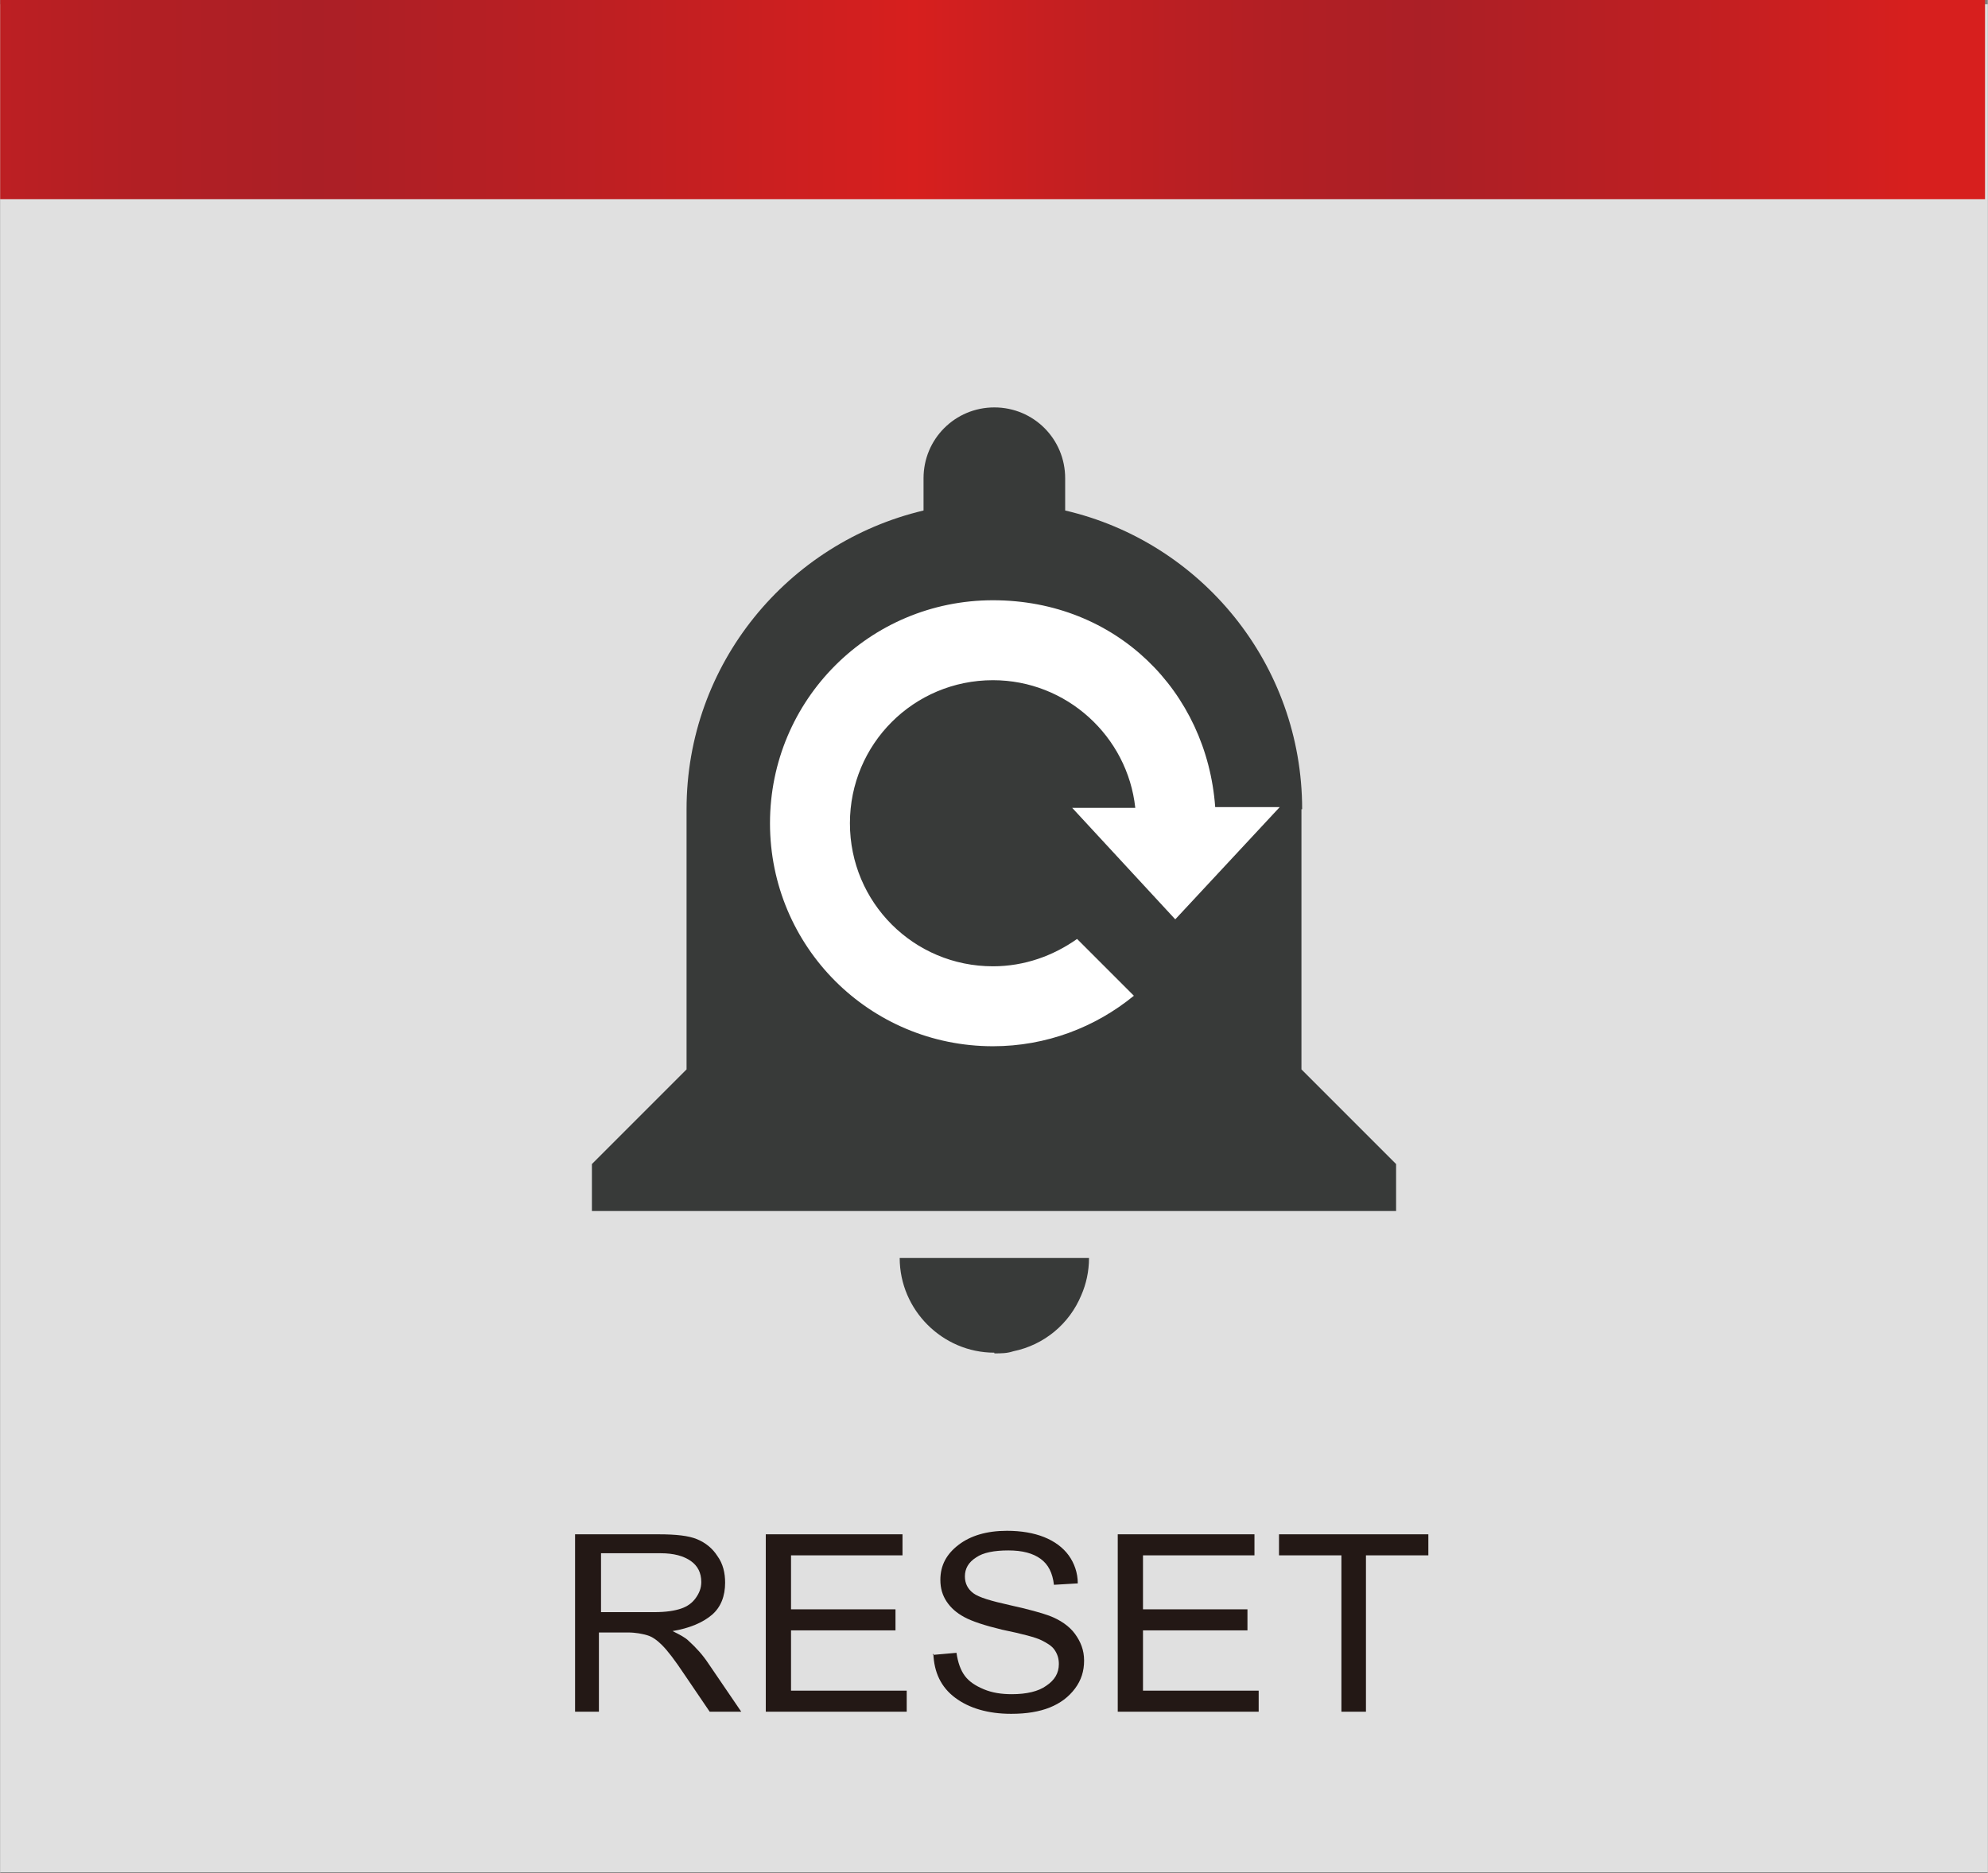
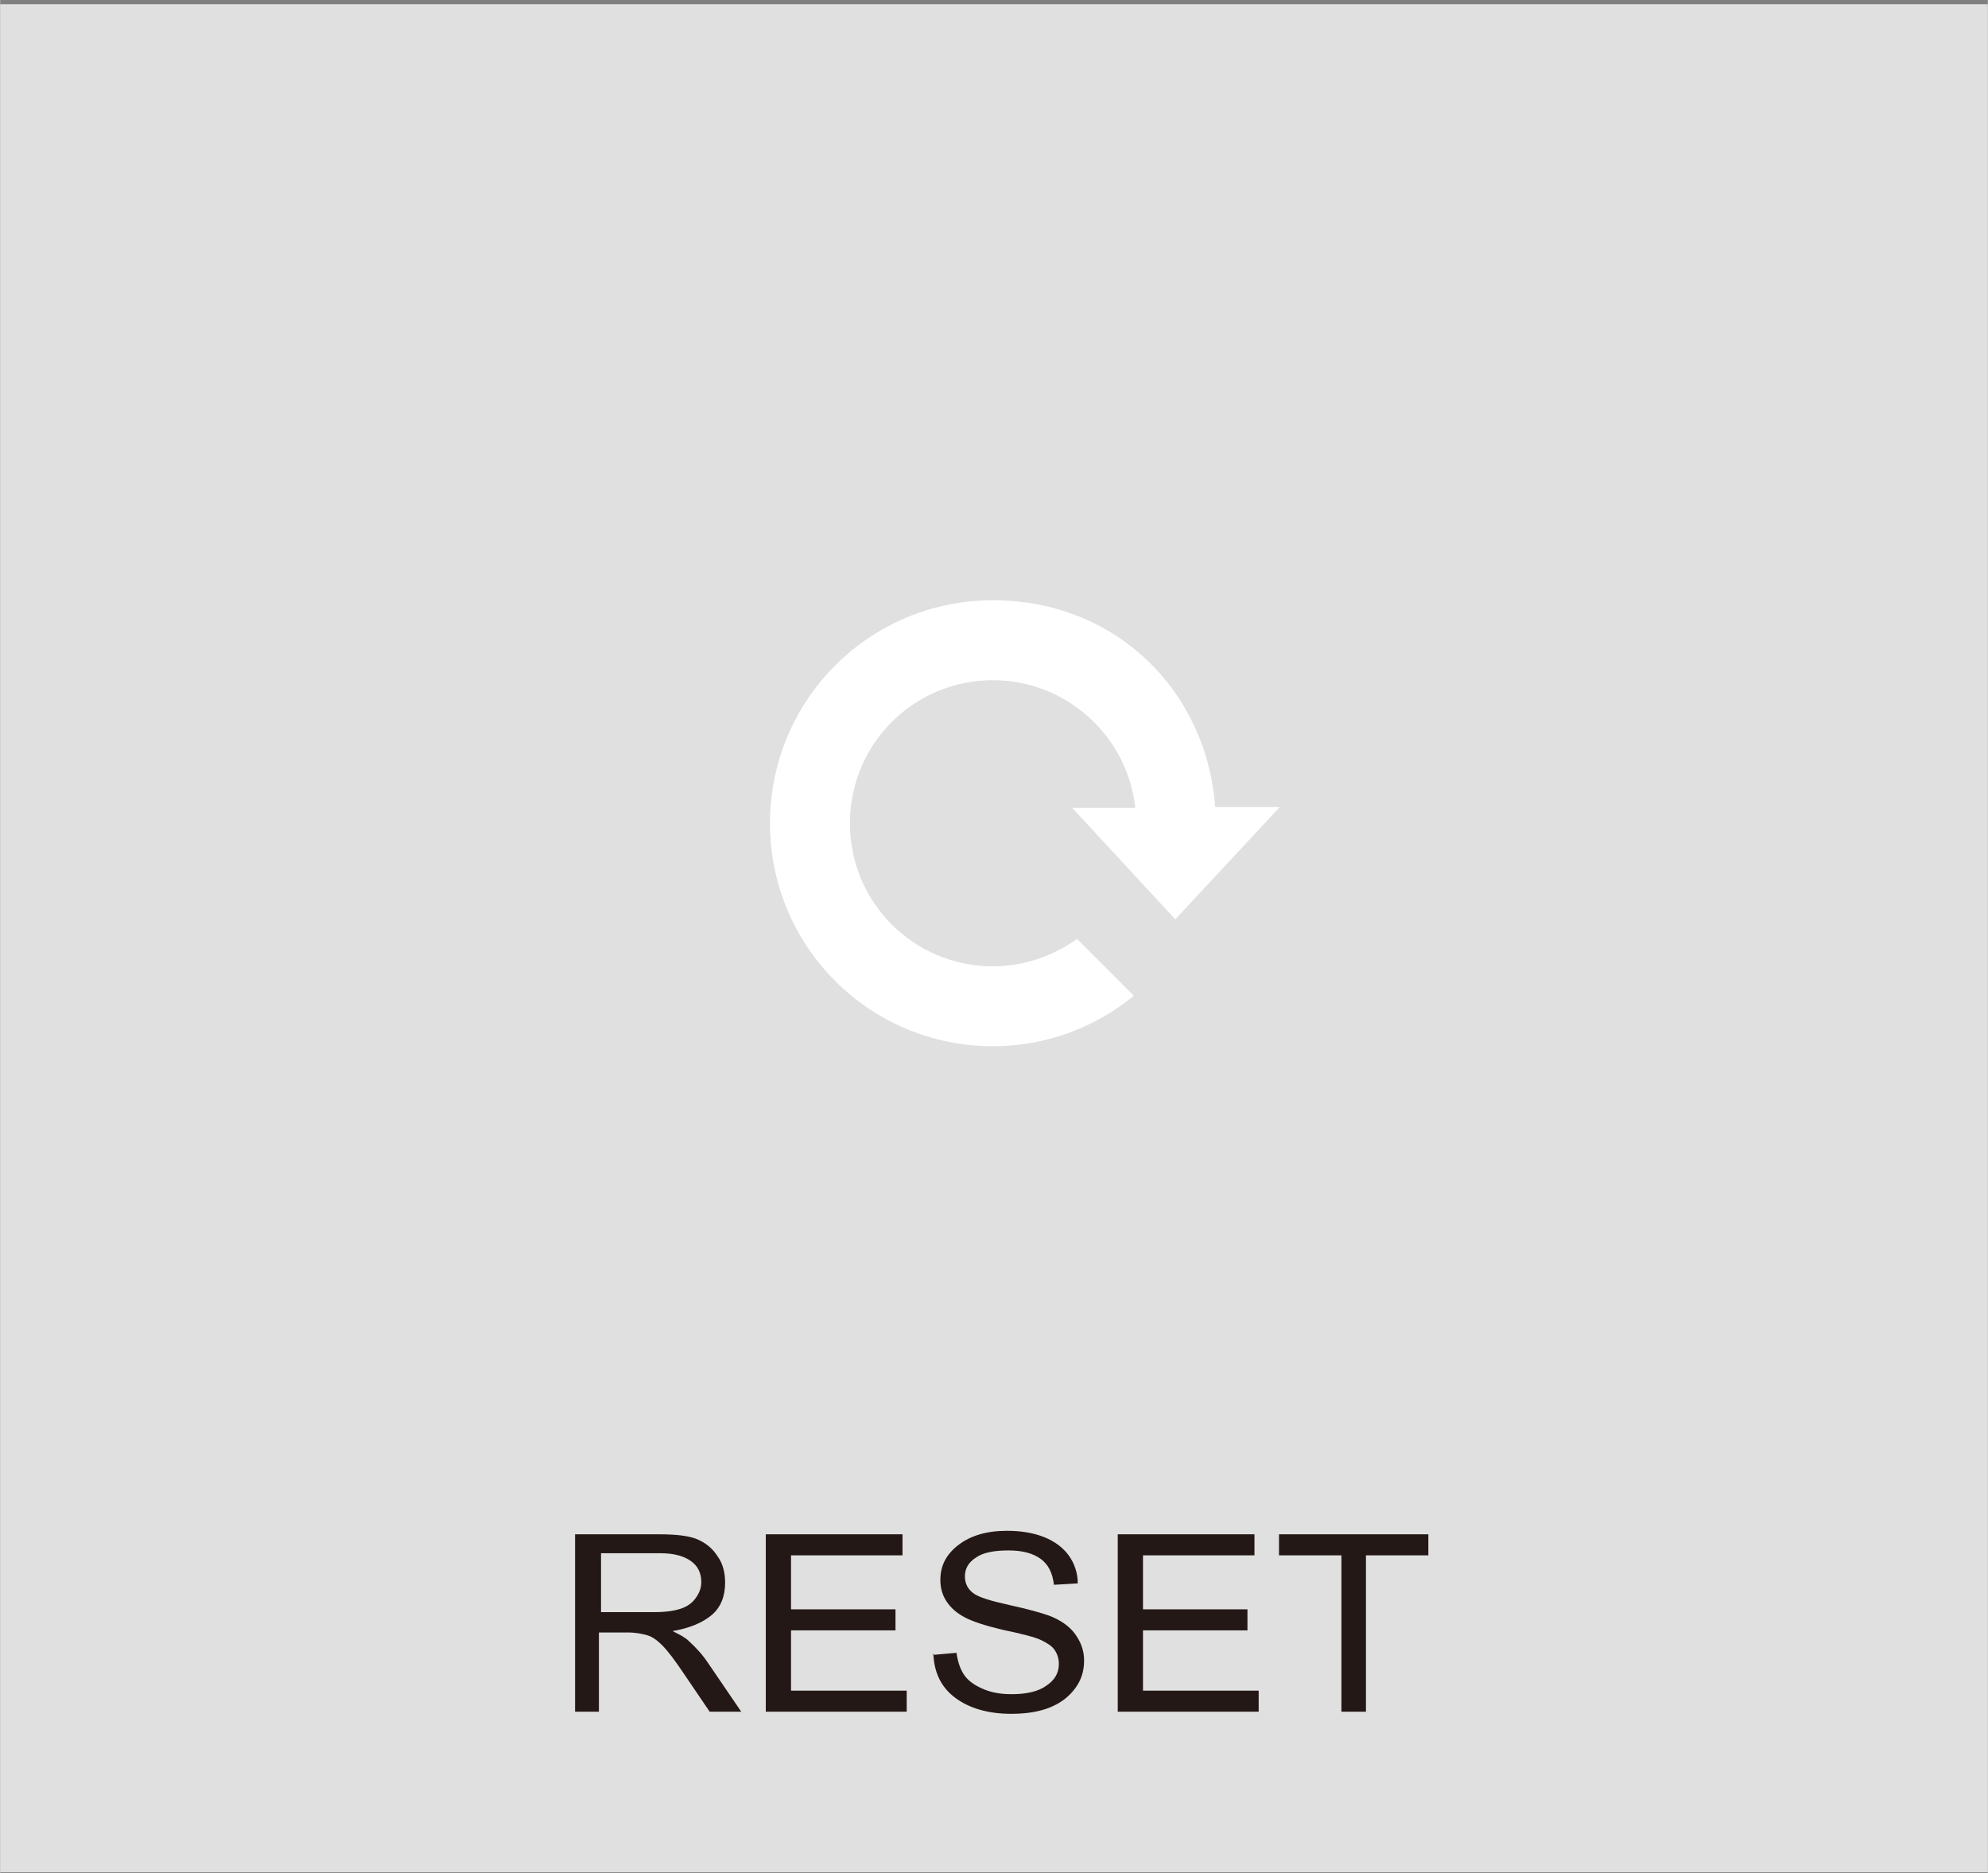
<svg xmlns="http://www.w3.org/2000/svg" id="_レイヤー_1" data-name="レイヤー 1" width="10mm" height="9.42mm" viewBox="0 0 28.35 26.71">
  <rect x="0" y="0" width="28.35" height="26.71" fill="#808080" stroke="none" />
  <defs>
    <style>
      .cls-1 {
        fill: #fff;
      }

      .cls-2 {
        fill: #e0e0e0;
      }

      .cls-3 {
        fill: #383a39;
      }

      .cls-4 {
        fill: url(#_名称未設定グラデーション_2);
      }

      .cls-5 {
        clip-path: url(#clippath);
      }

      .cls-6 {
        fill: none;
      }

      .cls-7 {
        fill: #231815;
      }
    </style>
    <clipPath id="clippath">
-       <rect class="cls-6" x="0" width="28.31" height="2.84" />
-     </clipPath>
+       </clipPath>
    <linearGradient id="_名称未設定グラデーション_2" data-name="名称未設定グラデーション 2" x1="-245.58" y1="377.29" x2="-244.43" y2="377.29" gradientTransform="translate(6700.14 169455.59) scale(27.3 -449.14)" gradientUnits="userSpaceOnUse">
      <stop offset="0" stop-color="#d71f1e" />
      <stop offset=".08" stop-color="#c61f21" />
      <stop offset=".2" stop-color="#b21f24" />
      <stop offset=".28" stop-color="#ab1f26" />
      <stop offset=".39" stop-color="#ba1f23" />
      <stop offset=".55" stop-color="#d71f1e" />
      <stop offset=".61" stop-color="#c61f21" />
      <stop offset=".71" stop-color="#b21f24" />
      <stop offset=".78" stop-color="#ab1f26" />
      <stop offset=".87" stop-color="#ba1f23" />
      <stop offset="1" stop-color="#d71f1e" />
    </linearGradient>
  </defs>
  <rect class="cls-2" y=".06" width="28.35" height="26.64" />
  <g class="cls-5">
    <rect class="cls-4" x="0" width="28.31" height="2.84" />
  </g>
-   <path class="cls-3" d="M18.57,11.54c0-2.07-1.44-3.81-3.38-4.26v-.46c0-.56-.45-1.01-1.01-1.01s-1.01,.45-1.01,1.01v.46c-1.94,.46-3.38,2.19-3.38,4.26v3.71l-1.35,1.35v.67h11.47v-.67l-1.35-1.35v-3.71Zm-4.39,7.76c.1,0,.18,0,.27-.03,.44-.09,.8-.39,.97-.8,.07-.16,.11-.34,.11-.53h-2.7c0,.74,.61,1.35,1.35,1.35" />
  <path class="cls-1" d="M16.76,13.11l-1.47-1.59h.9c-.11-1.02-.98-1.82-2.03-1.82-1.13,0-2.04,.91-2.04,2.04s.91,2.04,2.04,2.04c.45,0,.86-.15,1.2-.39l.81,.81c-.55,.45-1.25,.72-2.01,.72-1.76,0-3.18-1.42-3.18-3.18s1.42-3.18,3.18-3.18,3.05,1.3,3.17,2.95h.92l-1.48,1.59Z" />
  <g>
    <path class="cls-7" d="M8.2,24.41v-2.53h1.19c.25,0,.43,.02,.55,.07s.22,.13,.29,.24c.08,.11,.11,.24,.11,.38,0,.19-.06,.35-.19,.46s-.32,.19-.56,.23c.1,.05,.18,.09,.23,.14,.11,.1,.2,.2,.28,.32l.47,.69h-.45l-.36-.53c-.14-.21-.24-.34-.32-.42-.07-.07-.14-.12-.21-.14-.07-.02-.16-.04-.28-.04h-.41v1.13h-.36Zm.36-1.42h.77c.17,0,.29-.02,.38-.05,.09-.03,.16-.08,.21-.15,.05-.07,.08-.14,.08-.23,0-.13-.05-.23-.15-.3-.1-.07-.24-.11-.43-.11h-.85v.84Z" />
    <path class="cls-7" d="M10.92,24.41v-2.53h1.95v.3h-1.59v.77h1.49v.3h-1.49v.86h1.65v.3h-2.01Z" />
    <path class="cls-7" d="M13.3,23.6l.34-.03c.02,.14,.06,.25,.12,.33s.15,.14,.27,.19c.12,.05,.25,.07,.4,.07,.21,0,.38-.04,.49-.12,.12-.08,.18-.18,.18-.31,0-.08-.02-.14-.06-.2s-.11-.1-.19-.14-.27-.09-.56-.15c-.25-.06-.43-.12-.54-.18s-.19-.13-.25-.22c-.06-.09-.09-.19-.09-.31,0-.21,.09-.37,.26-.5,.17-.13,.4-.2,.69-.2,.2,0,.38,.03,.53,.09s.27,.15,.35,.26,.13,.25,.13,.4l-.34,.02c-.02-.17-.08-.29-.19-.37s-.26-.12-.46-.12-.36,.03-.46,.1c-.11,.07-.16,.16-.16,.27,0,.1,.04,.18,.12,.24s.25,.11,.52,.17c.27,.06,.45,.11,.56,.15,.16,.06,.29,.15,.37,.26,.08,.11,.13,.23,.13,.38s-.04,.28-.13,.4-.21,.21-.36,.27-.33,.09-.55,.09c-.33,0-.6-.08-.8-.23-.2-.15-.3-.36-.31-.63Z" />
    <path class="cls-7" d="M15.94,24.41v-2.53h1.95v.3h-1.59v.77h1.49v.3h-1.49v.86h1.65v.3h-2.01Z" />
    <path class="cls-7" d="M19.13,24.41v-2.23h-.89v-.3h2.13v.3h-.89v2.23h-.36Z" />
  </g>
</svg>